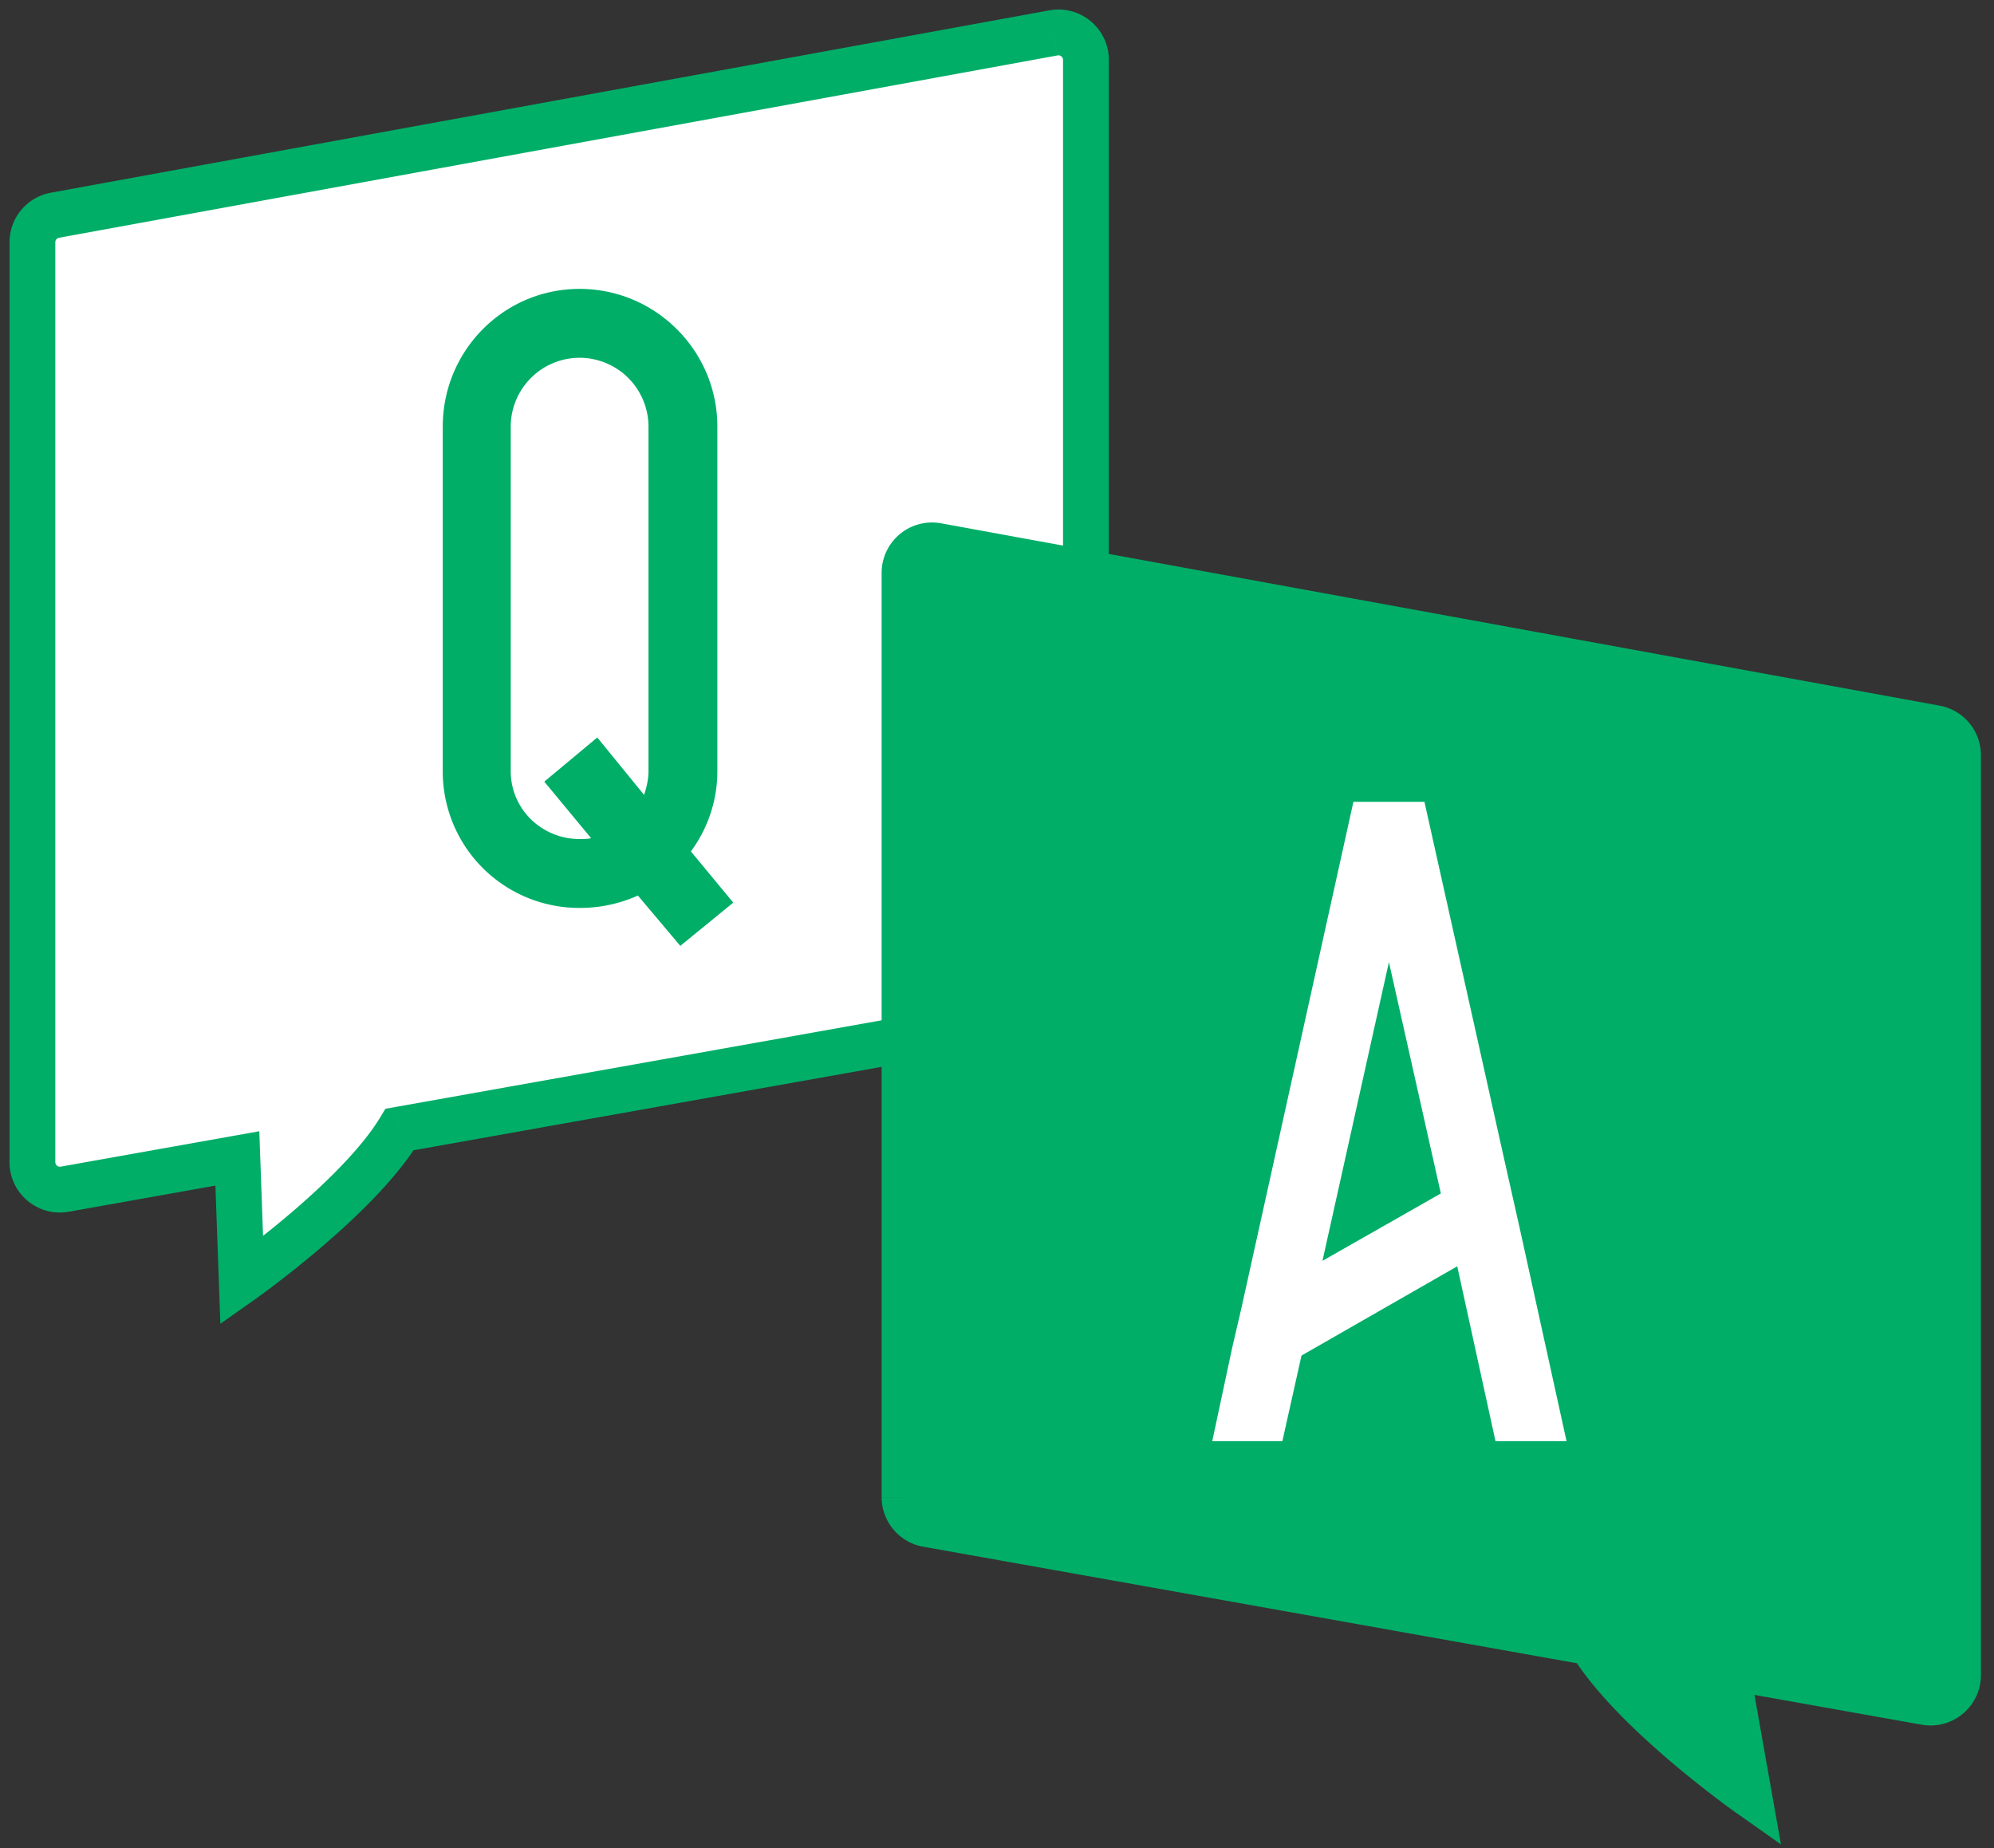
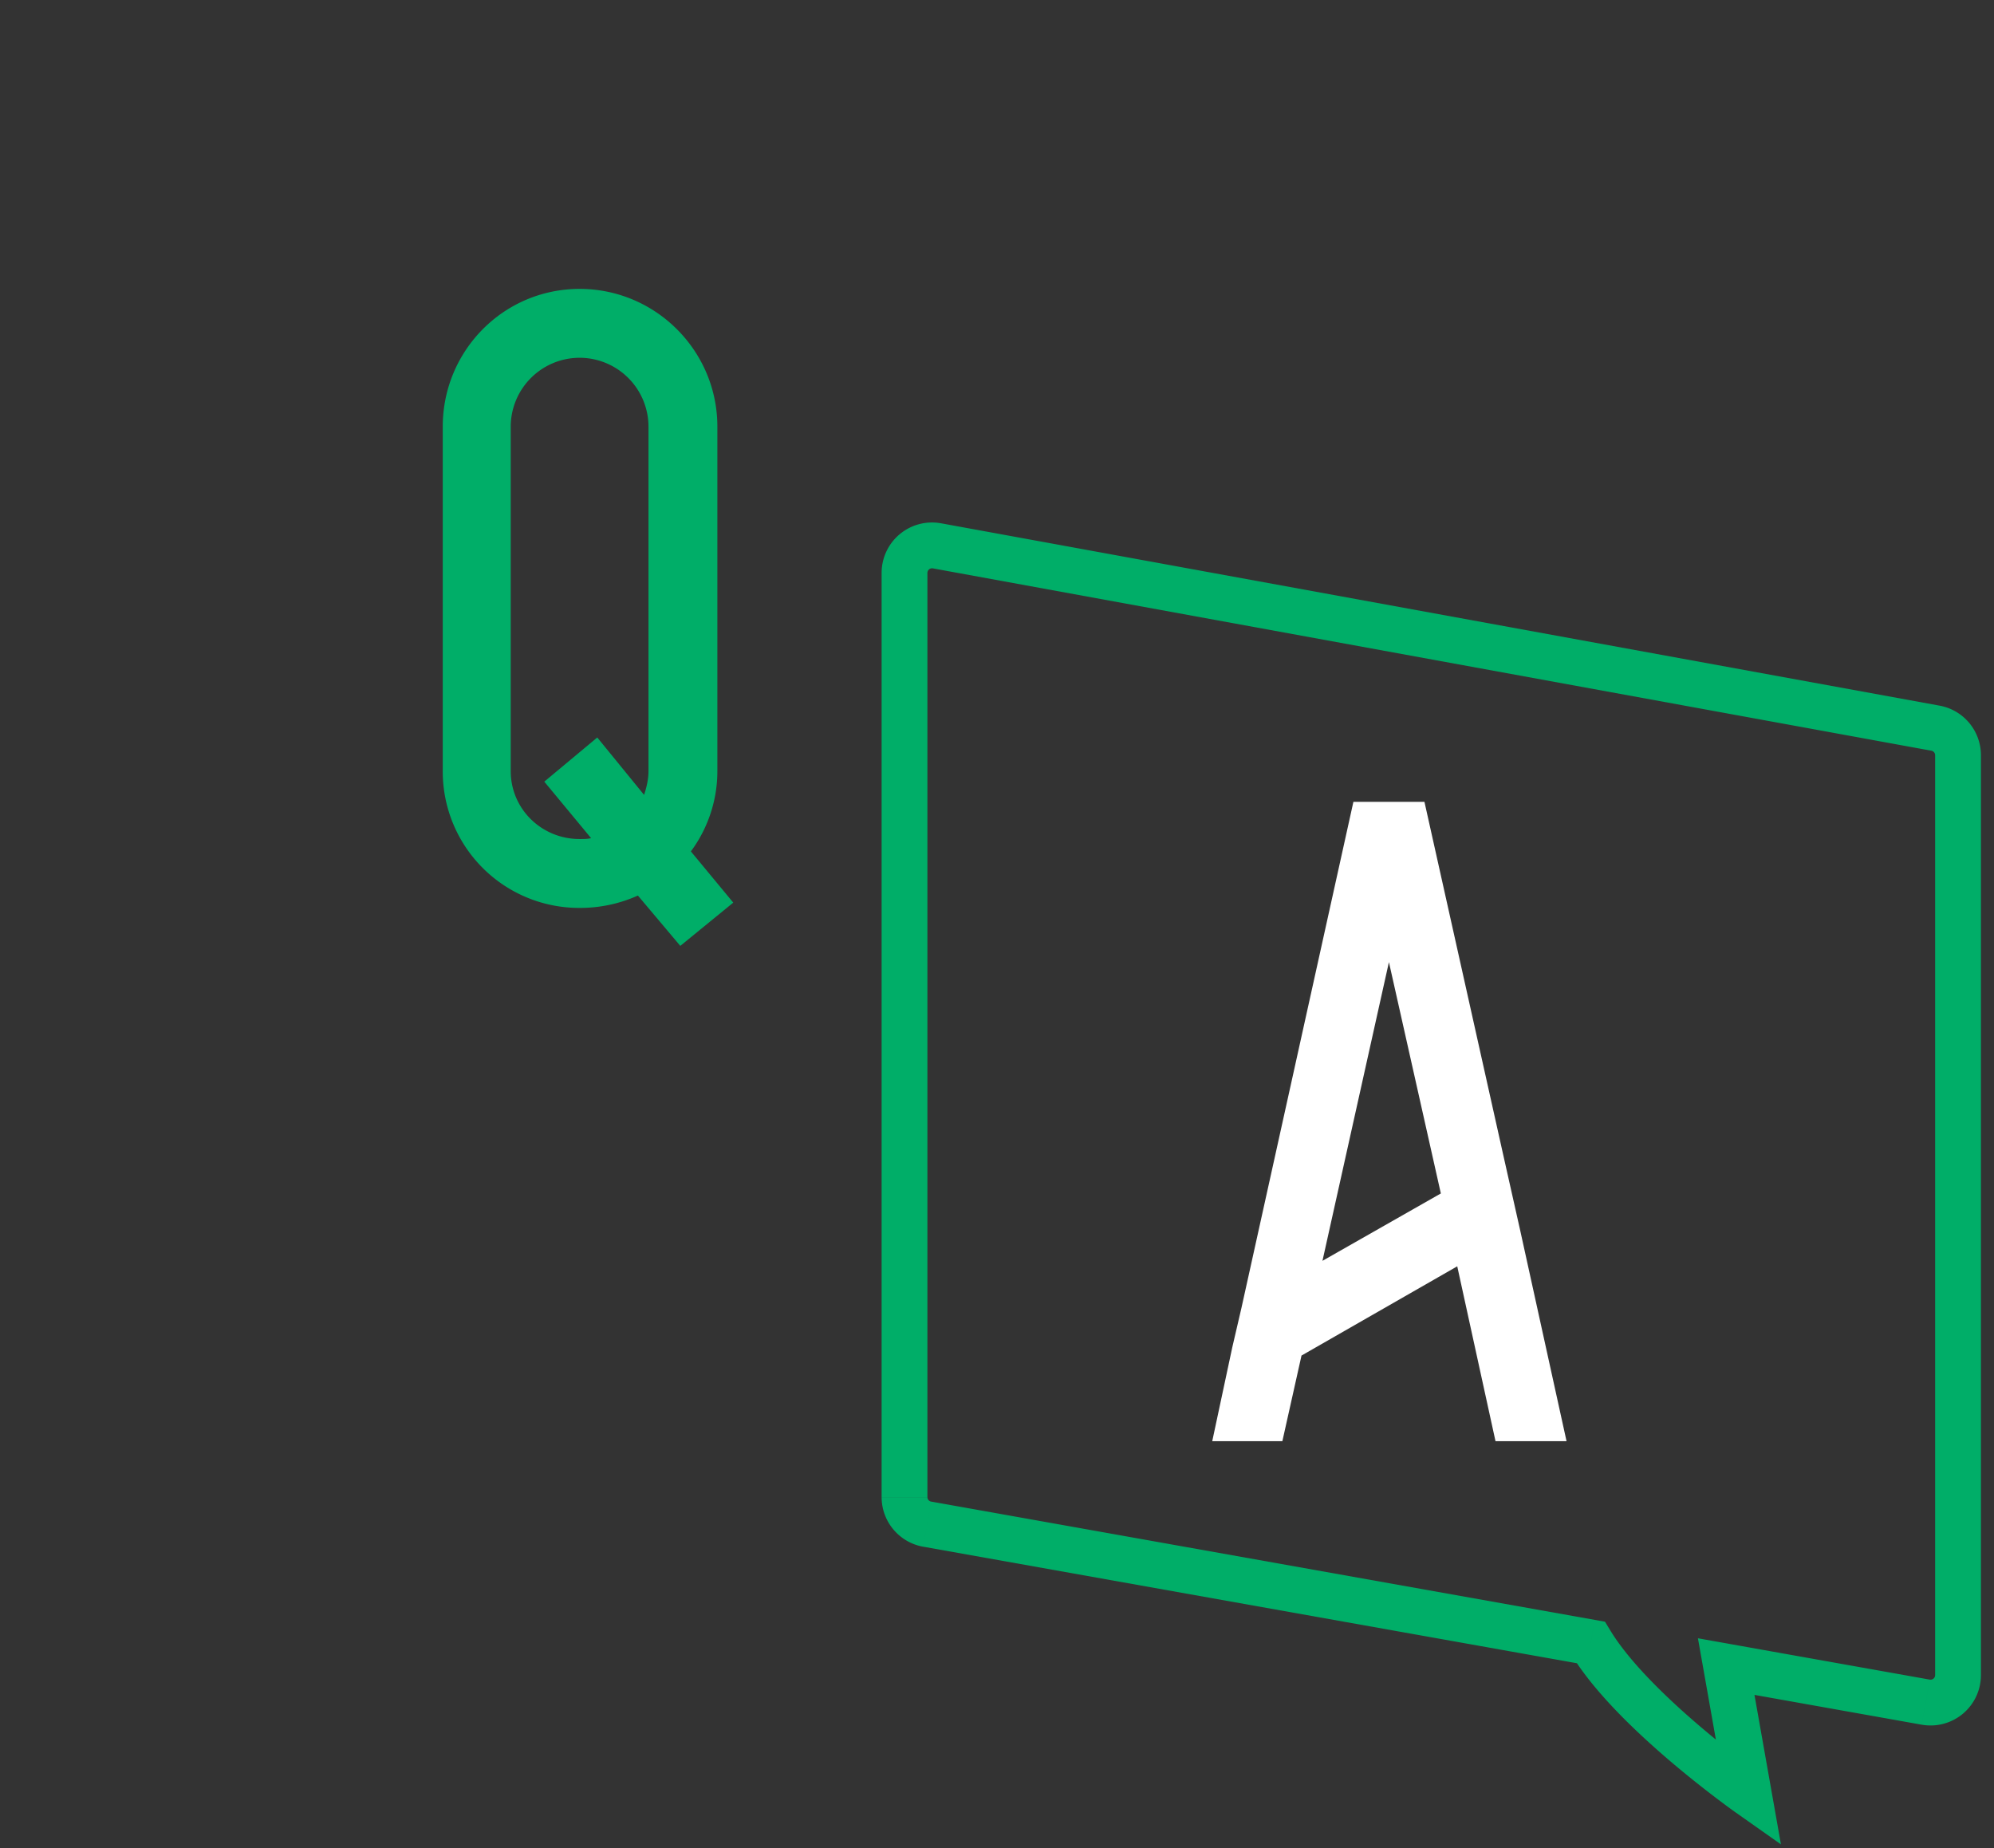
<svg xmlns="http://www.w3.org/2000/svg" width="123" height="114" viewBox="0 0 123 114" fill="none">
  <rect x="0" y="0" width="123" height="114" fill="#333333" stroke="none" />
-   <path fill-rule="evenodd" clip-rule="evenodd" d="M3.39 13.276L64.987 2.028c1.04-.19 2 .61 2 1.668v57.012c0 .822-.59 1.525-1.398 1.669l-40.936 7.297c-2.612 4.3-9.74 9.326-9.74 9.326l-.27-7.541-10.65 1.898A1.695 1.695 0 012 71.688V14.944c0-.82.585-1.521 1.39-1.668z" fill="#fff" />
-   <path d="M64.986 2.028l.254 1.39-.254-1.39zM3.39 13.276l.254 1.39-.254-1.39zm62.197 49.101l-.248-1.39.248 1.39zm-40.936 7.297l-.248-1.39-.628.111-.331.546 1.207.733zM14.912 79l-1.412.05.094 2.607 2.132-1.503L14.912 79zm-.27-7.541l1.411-.05-.058-1.627-1.601.286.248 1.39zm-10.65 1.898l-.247-1.39.248 1.39zM64.733.638L3.137 11.886l.508 2.78L65.24 3.418l-.508-2.78zm3.666 3.058A3.108 3.108 0 0064.733.638l.508 2.78a.283.283 0 01.333.278H68.4zm0 57.012V3.696h-2.825v57.012H68.4zm-2.562 3.06a3.108 3.108 0 002.563-3.06h-2.826a.283.283 0 01-.233.278l.496 2.782zM24.9 71.065l40.936-7.297-.496-2.782-40.936 7.298.496 2.781zM14.912 79l.814 1.154.002-.001a.212.212 0 00.005-.004l.018-.012.065-.046.24-.174a65.461 65.461 0 003.662-2.891c2.12-1.803 4.709-4.259 6.142-6.618l-2.415-1.467c-1.18 1.941-3.46 4.148-5.558 5.933a62.706 62.706 0 01-3.717 2.92l-.056.04-.013.009a.065.065 0 00-.003.002L14.912 79zm-1.682-7.49l.27 7.54 2.824-.101-.27-7.54-2.824.1zm-8.99 3.238l10.65-1.898-.496-2.782-10.65 1.898.497 2.782zm-3.653-3.06c0 1.935 1.749 3.4 3.654 3.06l-.496-2.782a.282.282 0 01-.332-.278H.587zm0-56.744v56.744h2.826V14.944H.587zm2.55-3.058a3.108 3.108 0 00-2.55 3.058h2.826c0-.137.097-.254.232-.278l-.508-2.78z" fill="#00AE68" />
-   <path fill-rule="evenodd" clip-rule="evenodd" d="M119.391 44.917L57.795 33.67c-1.04-.19-2 .61-2 1.667V92.35c0 .821.59 1.525 1.398 1.669l40.935 7.297c2.612 4.3 9.74 9.325 9.74 9.325l-1.387-7.836 12.307 2.194a1.696 1.696 0 001.993-1.669V46.585c0-.819-.585-1.52-1.39-1.668z" fill="#00AE68" />
  <path d="M57.795 33.67l-.254 1.39.254-1.39zm61.596 11.247l-.254 1.39.254-1.39zM57.193 94.02l.248-1.391-.248 1.39zm40.935 7.297l.248-1.391.629.112.33.545-1.207.734zm9.74 9.325l1.391-.246.598 3.376-2.803-1.976.814-1.154zm-1.387-7.836l-1.391.246-.353-1.992 1.992.355-.248 1.391zM118.788 105l.248-1.391-.248 1.391zM58.049 32.28l61.595 11.249-.507 2.78L57.541 35.06l.508-2.78zm-3.666 3.058a3.108 3.108 0 013.666-3.057l-.508 2.78a.283.283 0 00-.333.277h-2.825zm0 57.013V35.337h2.825V92.35h-2.825zm2.562 3.06a3.108 3.108 0 01-2.562-3.06h2.825c0 .137.098.254.233.278l-.496 2.781zm40.935 7.297L56.945 95.41l.496-2.782 40.935 7.297-.496 2.782zm9.988 7.934l-.814 1.154h-.001l-.001-.001-.005-.004a.275.275 0 00-.018-.012l-.064-.046-.24-.174a65.731 65.731 0 01-3.663-2.891c-2.119-1.803-4.708-4.258-6.141-6.618l2.415-1.467c1.179 1.941 3.459 4.148 5.557 5.933a62.058 62.058 0 003.496 2.76l.221.16.056.04.013.009.003.002-.814 1.155zm.004-8.083l1.387 7.837-2.782.492-1.387-7.836 2.782-.493zm10.669 3.831l-12.308-2.193.496-2.782 12.307 2.194-.495 2.781zm3.653-3.059a3.108 3.108 0 01-3.653 3.059l.495-2.781a.283.283 0 00.333-.278h2.825zm0-56.745v56.745h-2.825V46.585h2.825zm-2.55-3.057a3.108 3.108 0 012.55 3.057h-2.825a.283.283 0 00-.232-.278l.507-2.78zM45.232 55.68l-2.615-3.16a8.321 8.321 0 001.634-4.957V26.319c0-4.685-3.813-8.498-8.497-8.498-4.685 0-8.443 3.813-8.443 8.498v21.244a8.416 8.416 0 008.443 8.443 8.673 8.673 0 003.595-.763l2.615 3.105 3.268-2.669zm-9.478-3.923c-2.343 0-4.25-1.852-4.25-4.194V26.319a4.254 4.254 0 014.25-4.249 4.254 4.254 0 014.248 4.249v21.244c0 .49-.108.98-.272 1.47l-2.887-3.54-3.268 2.724 2.887 3.486c-.218.054-.436.054-.708.054z" fill="#00AE68" />
  <path d="M93.766 75.867l-1.01-4.495-4.889-21.91h-4.382l-6.91 31.236-.562 2.416-1.236 5.787h4.326l1.18-5.281 9.607-5.506L92.25 88.9h4.382l-2.866-13.034zm-12.19 1.91l4.1-18.427 3.203 14.27-7.304 4.157z" fill="#fff" />
</svg>